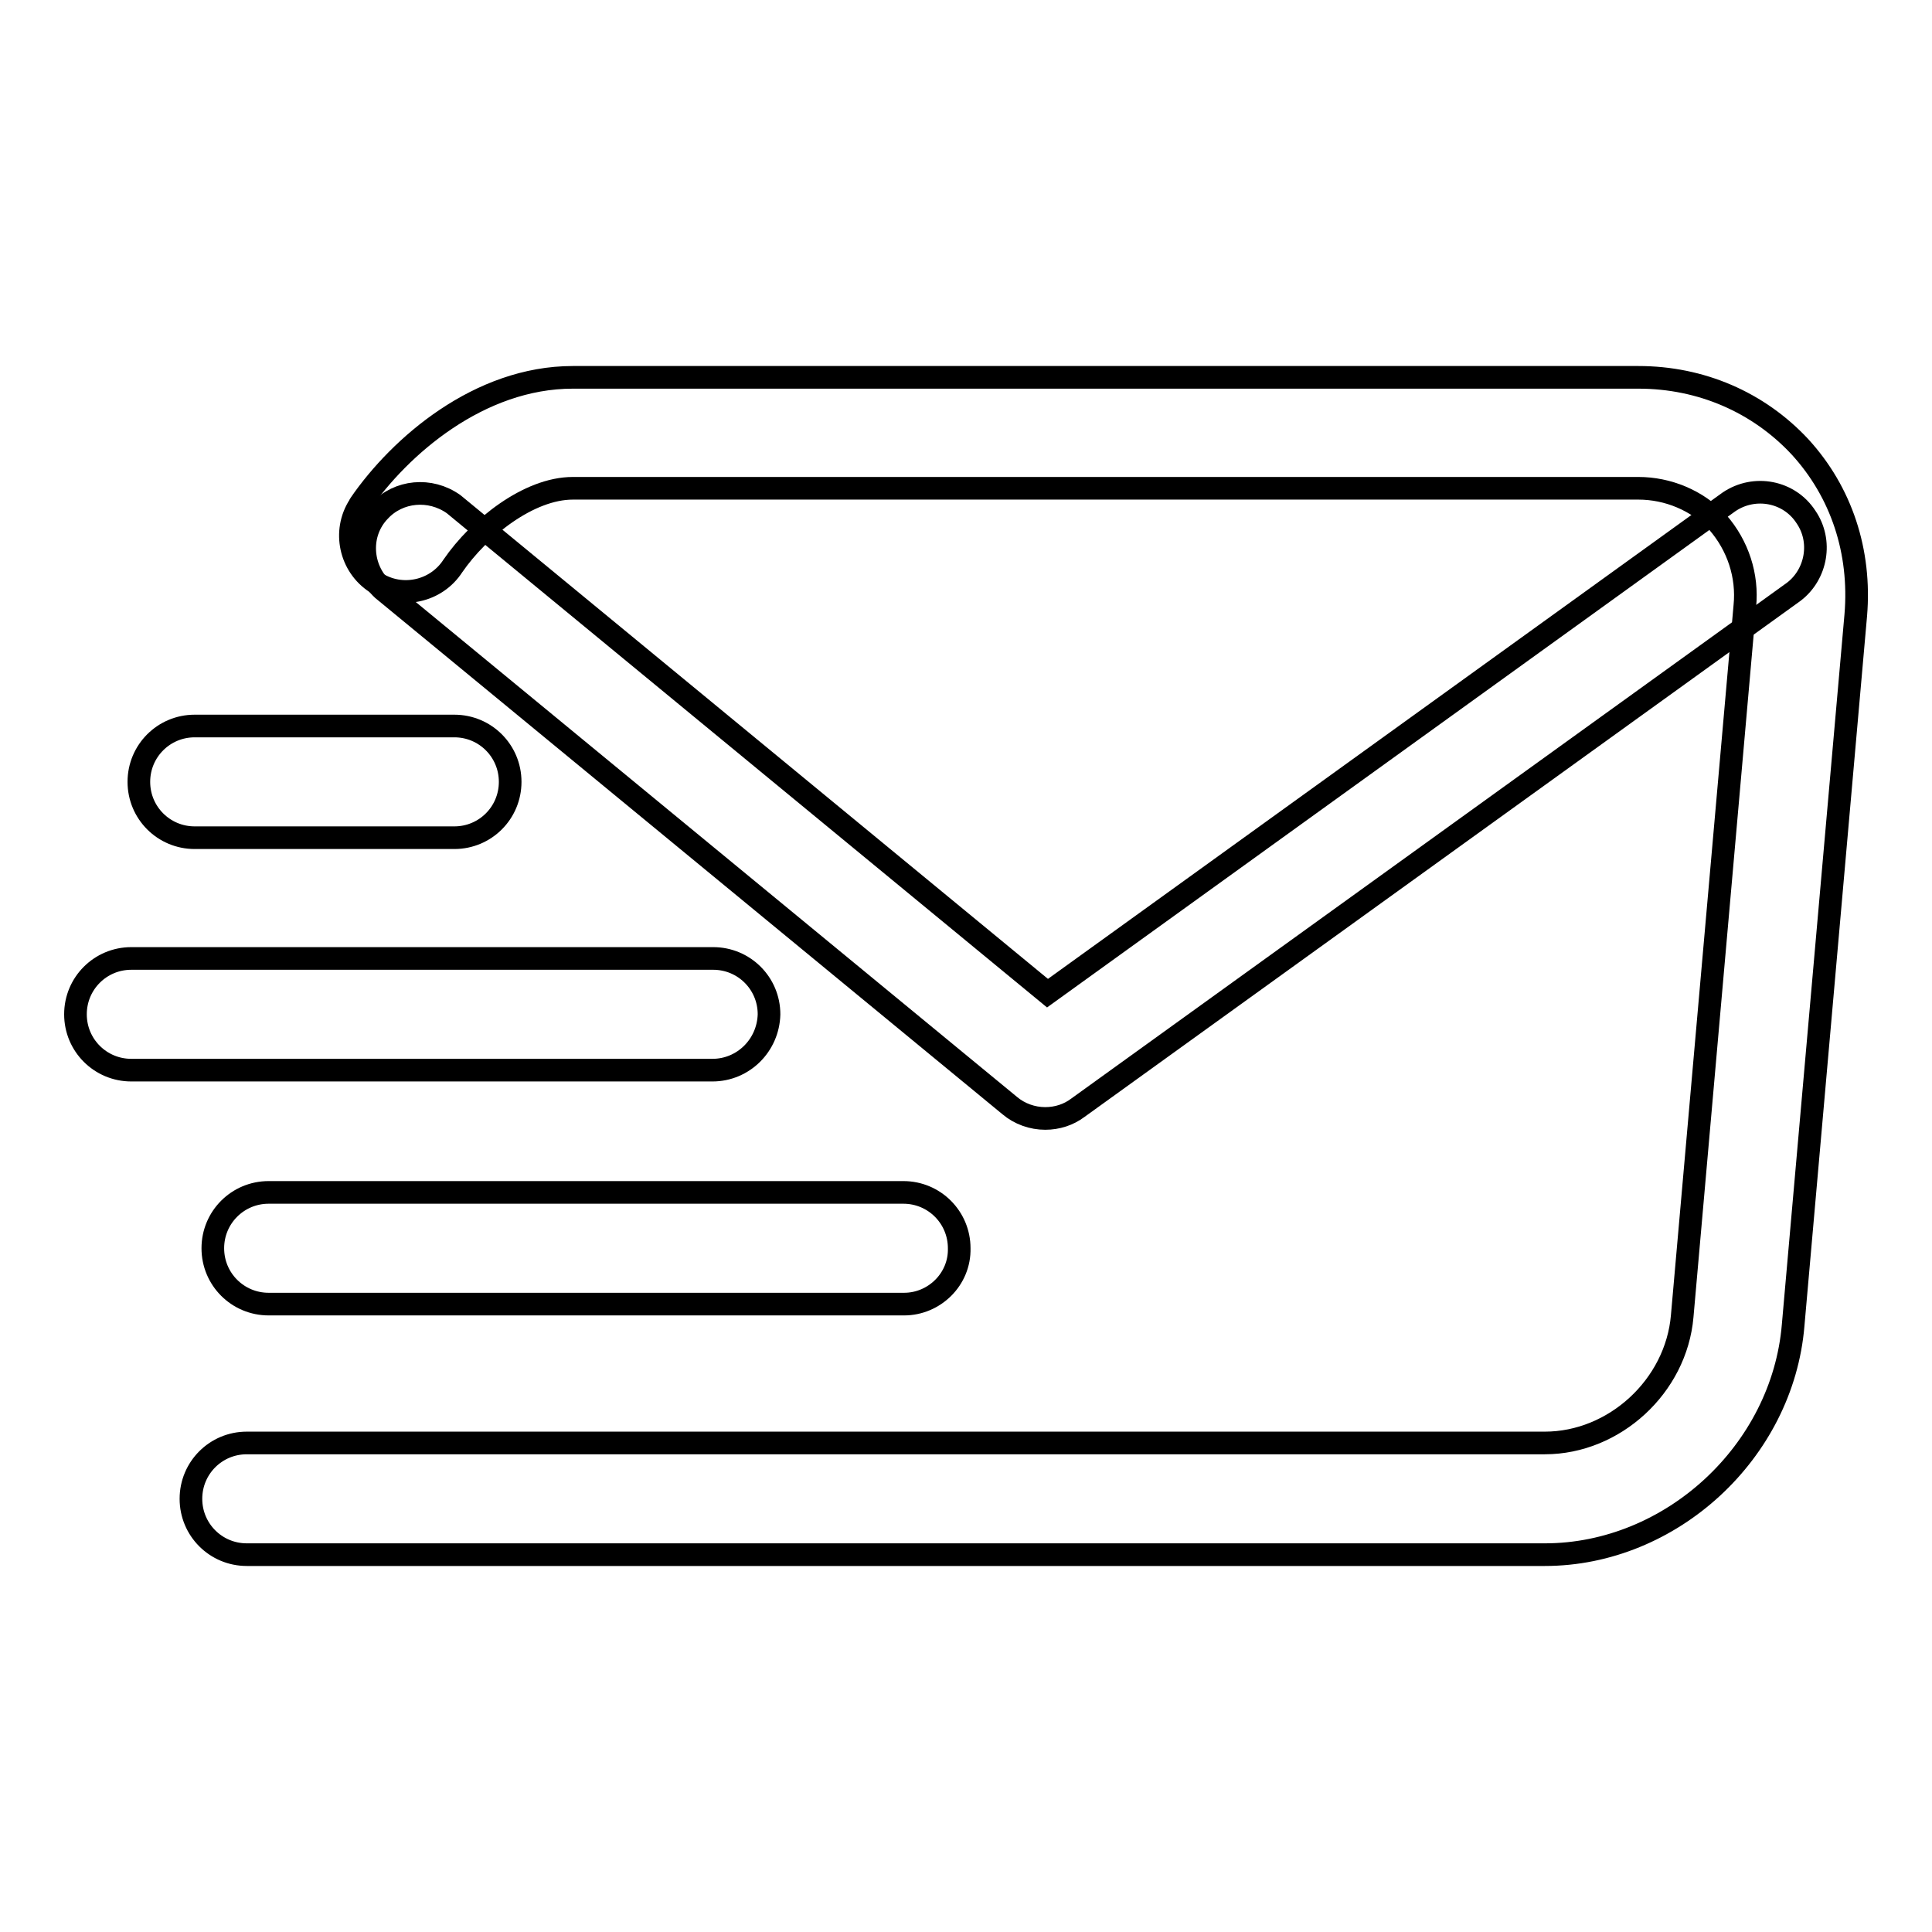
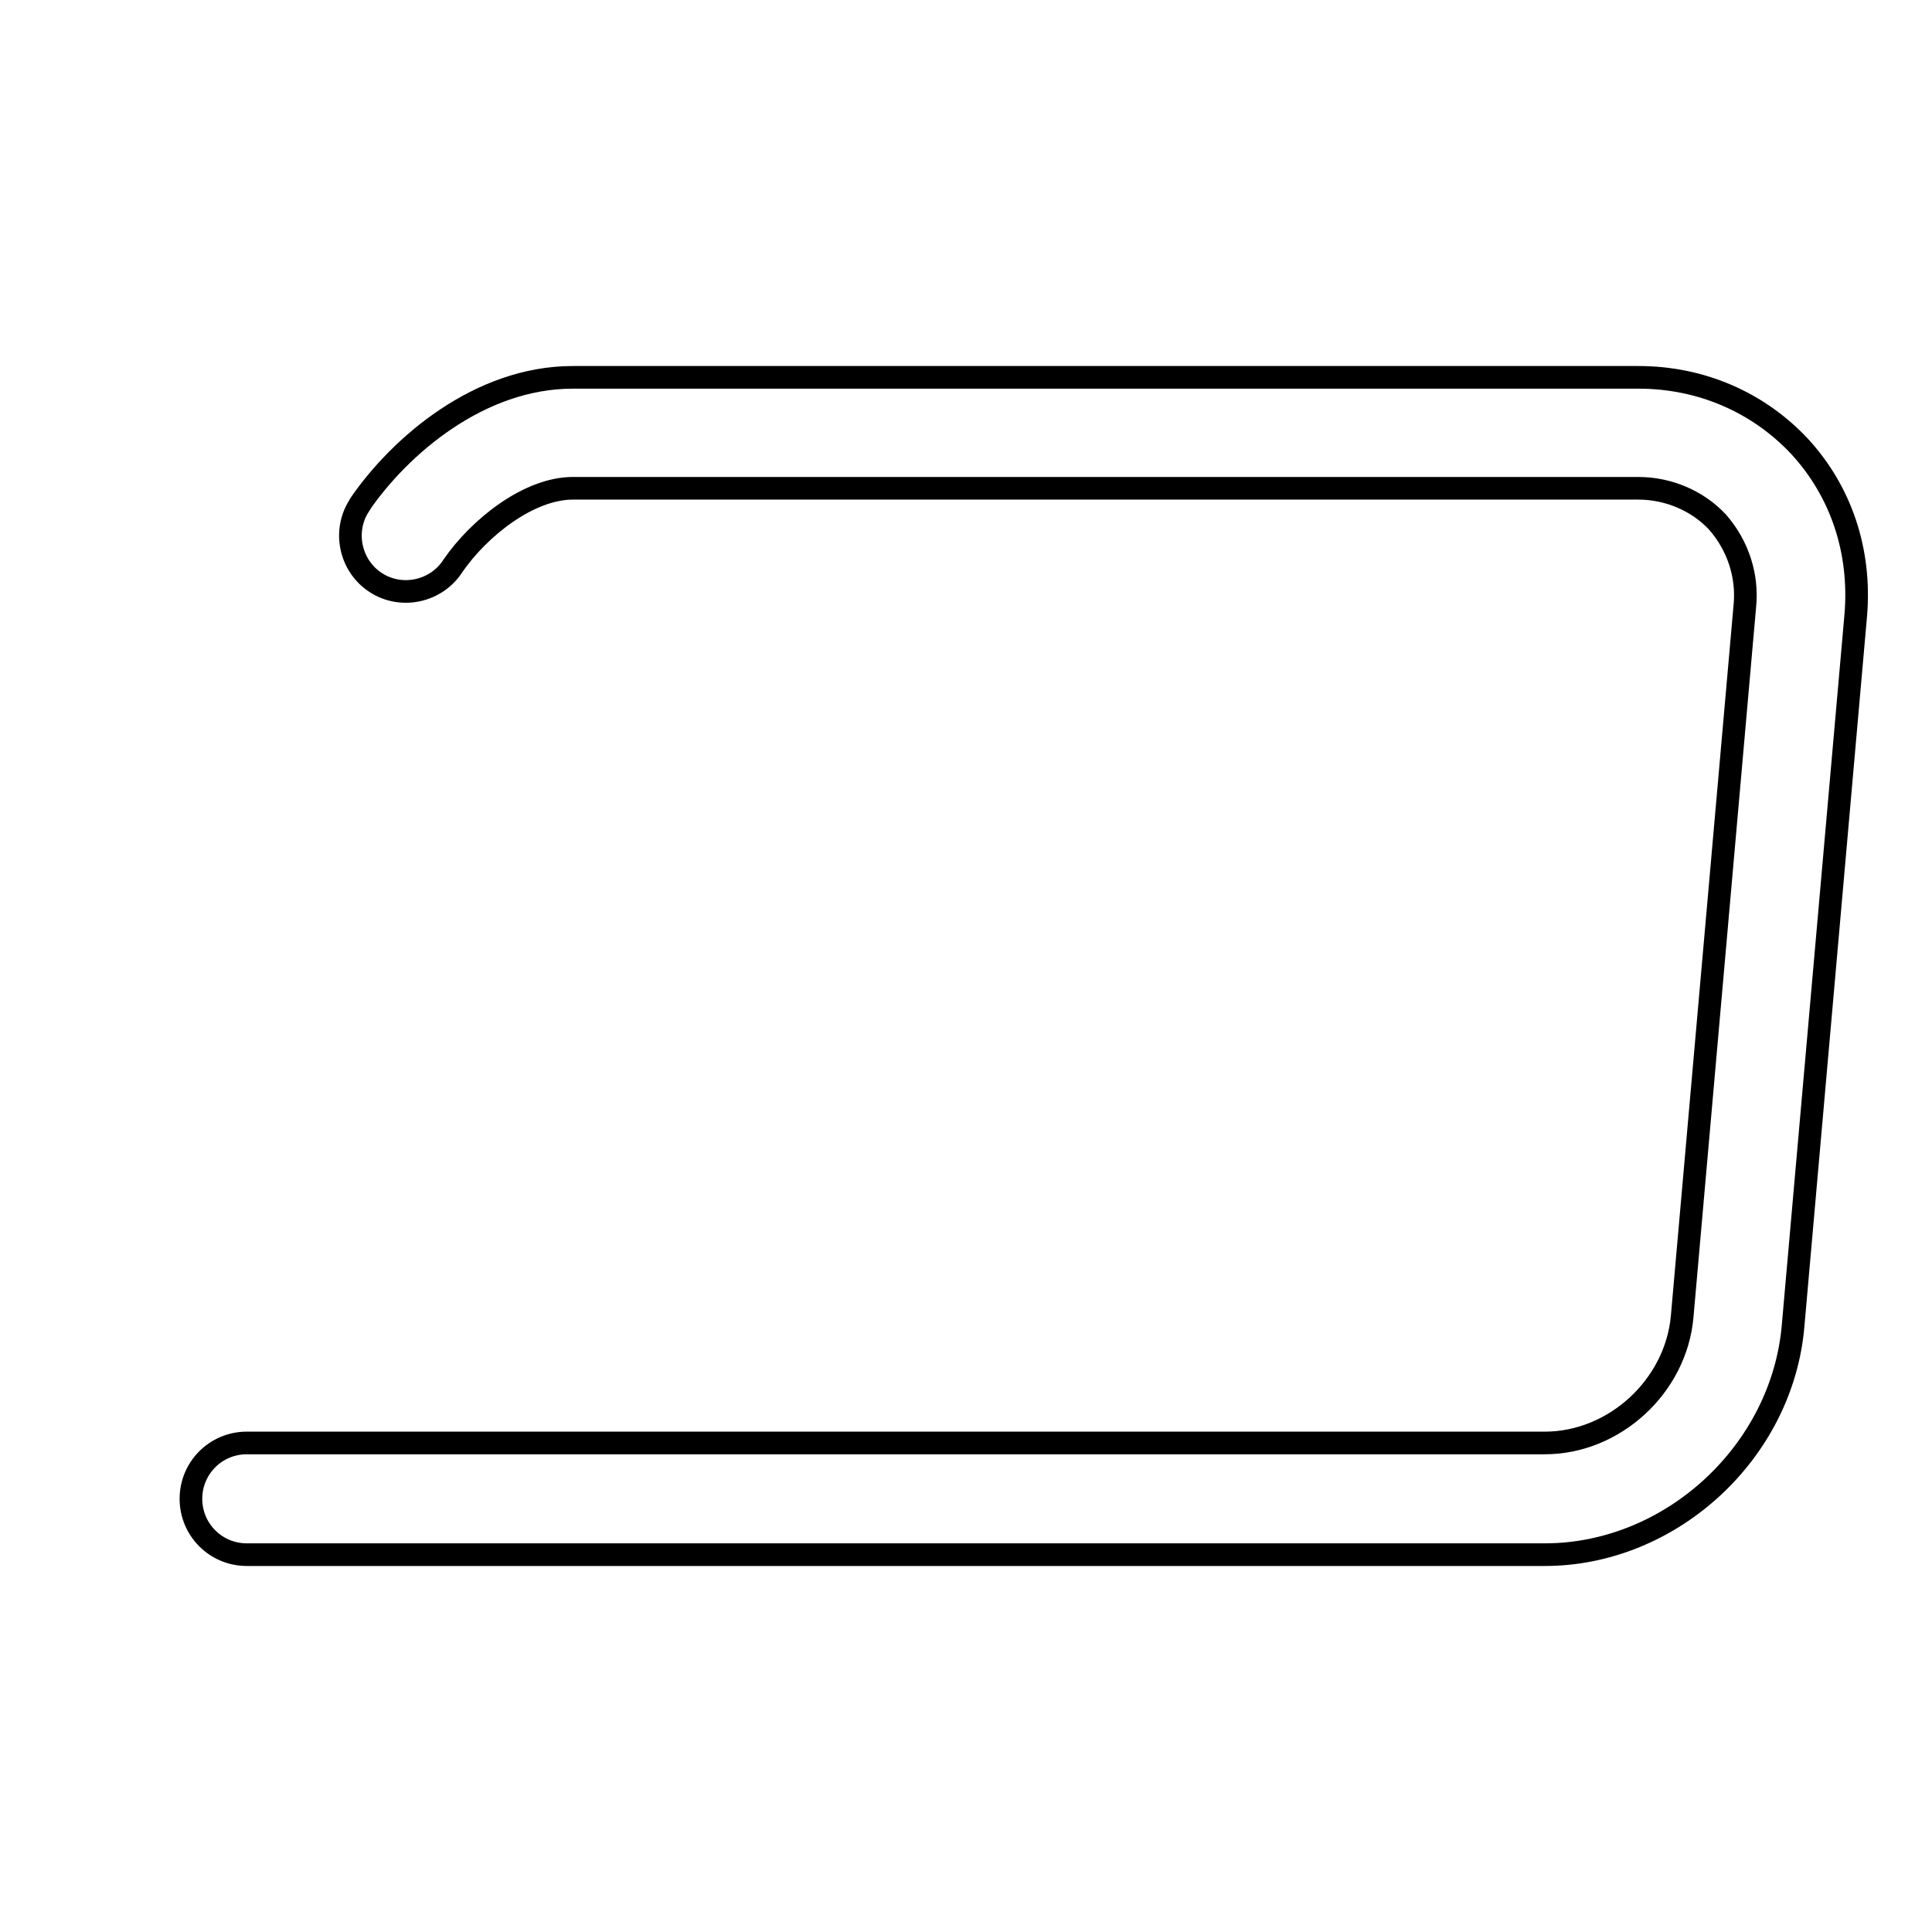
<svg xmlns="http://www.w3.org/2000/svg" version="1.1" x="0px" y="0px" viewBox="0 0 256 256" enable-background="new 0 0 256 256" xml:space="preserve">
  <g>
    <path stroke-width="3" fill-opacity="0" stroke="#000000" d="M204.7,206h-172c-4.1,0-7.4-3.3-7.4-7.4c0-4.1,3.3-7.4,7.4-7.4h172c9.2,0,17.4-7.5,18.2-16.8l8.3-94.1 c0.4-4-0.9-8-3.6-11.1c-2.7-2.9-6.6-4.5-10.5-4.5H75.9c-5.8,0-12.4,5.2-15.9,10.3c-2.2,3.4-6.8,4.4-10.2,2.2 c-3.4-2.2-4.4-6.8-2.2-10.2c0-0.1,0.1-0.1,0.1-0.2C53,59.1,63.5,50,75.9,50h141.2c8.3,0,15.9,3.3,21.4,9.2c5.5,6,8.1,13.9,7.4,22.3 l-8.3,94.1C236.2,192.4,221.4,206,204.7,206L204.7,206z" />
-     <path stroke-width="3" fill-opacity="0" stroke="#000000" d="M138.5,148.2c-1.7,0-3.4-0.6-4.7-1.7L50.7,78.1c-3-2.8-3.2-7.5-0.4-10.4c2.5-2.7,6.7-3.1,9.8-0.9l78.7,64.8 l90.3-65.1c3.4-2.3,8-1.4,10.2,2c2.2,3.2,1.4,7.6-1.6,9.9l-94.9,68.4C141.6,147.7,140.1,148.2,138.5,148.2z M60.2,111H25.8 c-4.1,0-7.4-3.3-7.4-7.4c0-4.1,3.3-7.4,7.4-7.4h34.4c4.1,0,7.4,3.3,7.4,7.4S64.3,111,60.2,111z M94.4,141.8H17.4 c-4.1,0-7.4-3.3-7.4-7.4c0-4.1,3.3-7.4,7.4-7.4h77.1c4.1,0,7.4,3.3,7.4,7.4C101.8,138.5,98.5,141.8,94.4,141.8z M119.8,172.8H35.6 c-4.1,0-7.4-3.3-7.4-7.4c0-4.1,3.3-7.4,7.4-7.4h84.1c4.1,0,7.4,3.3,7.4,7.4C127.2,169.5,123.8,172.8,119.8,172.8z" />
  </g>
</svg>